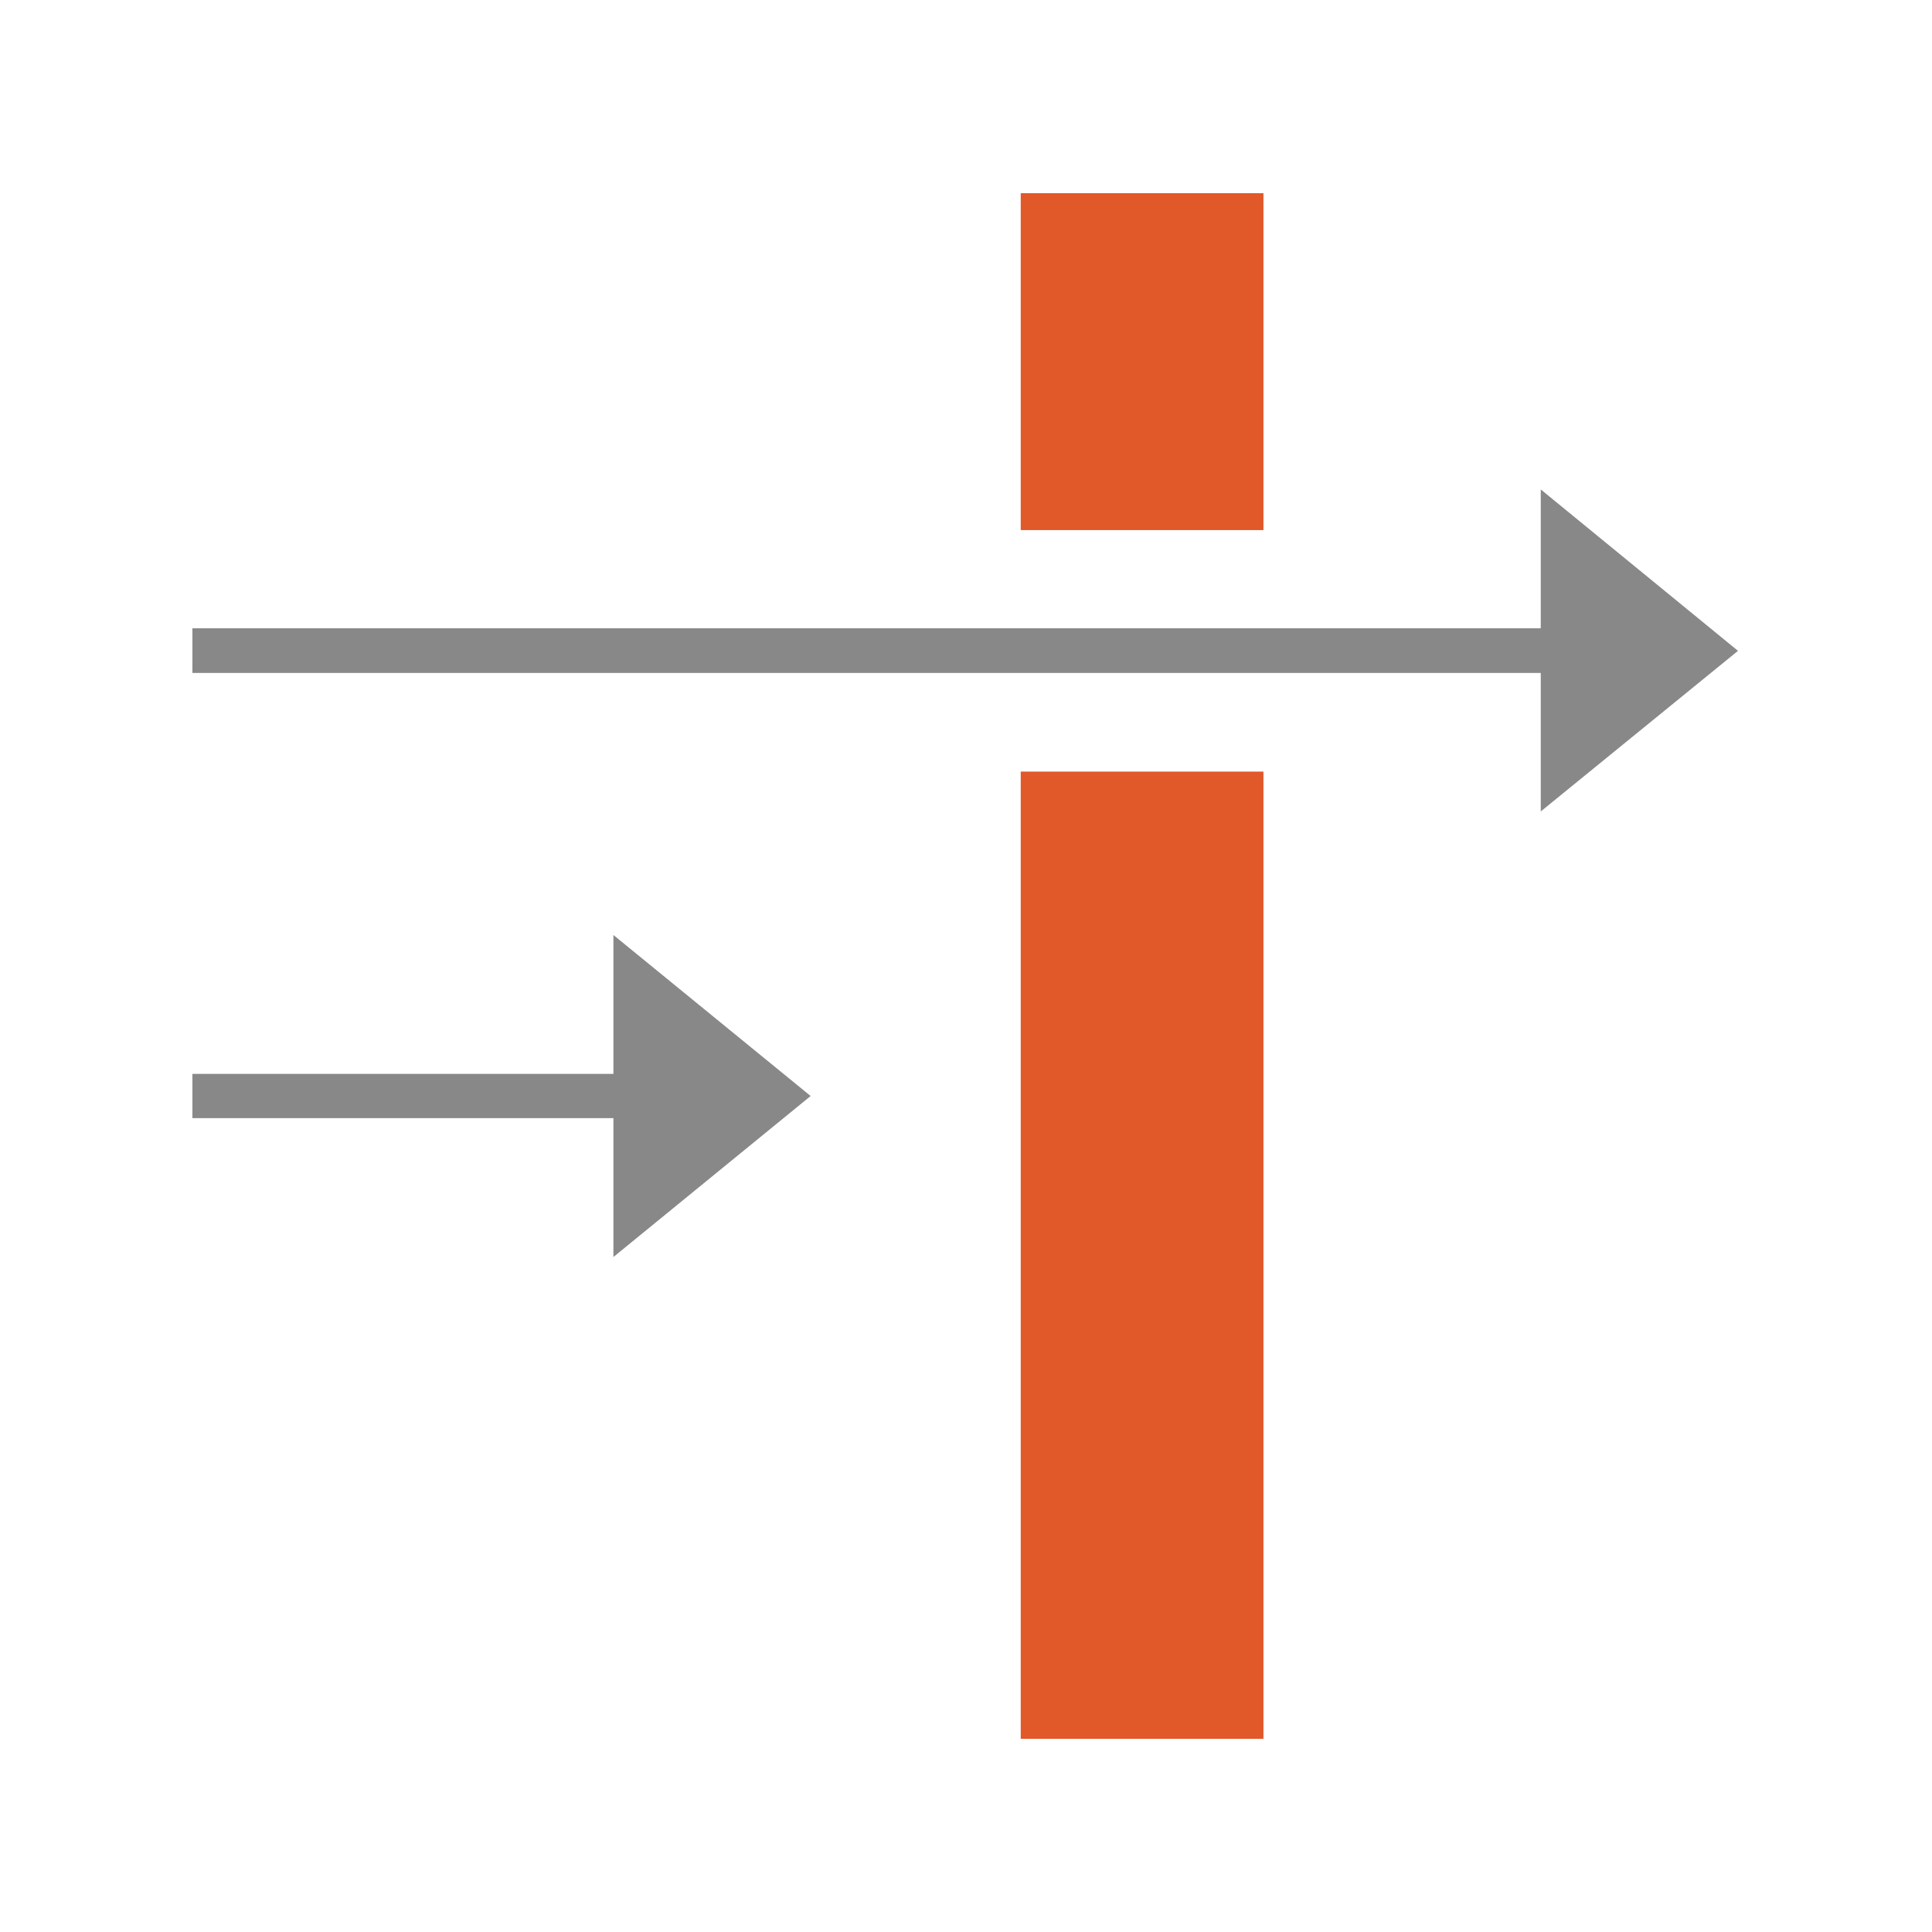
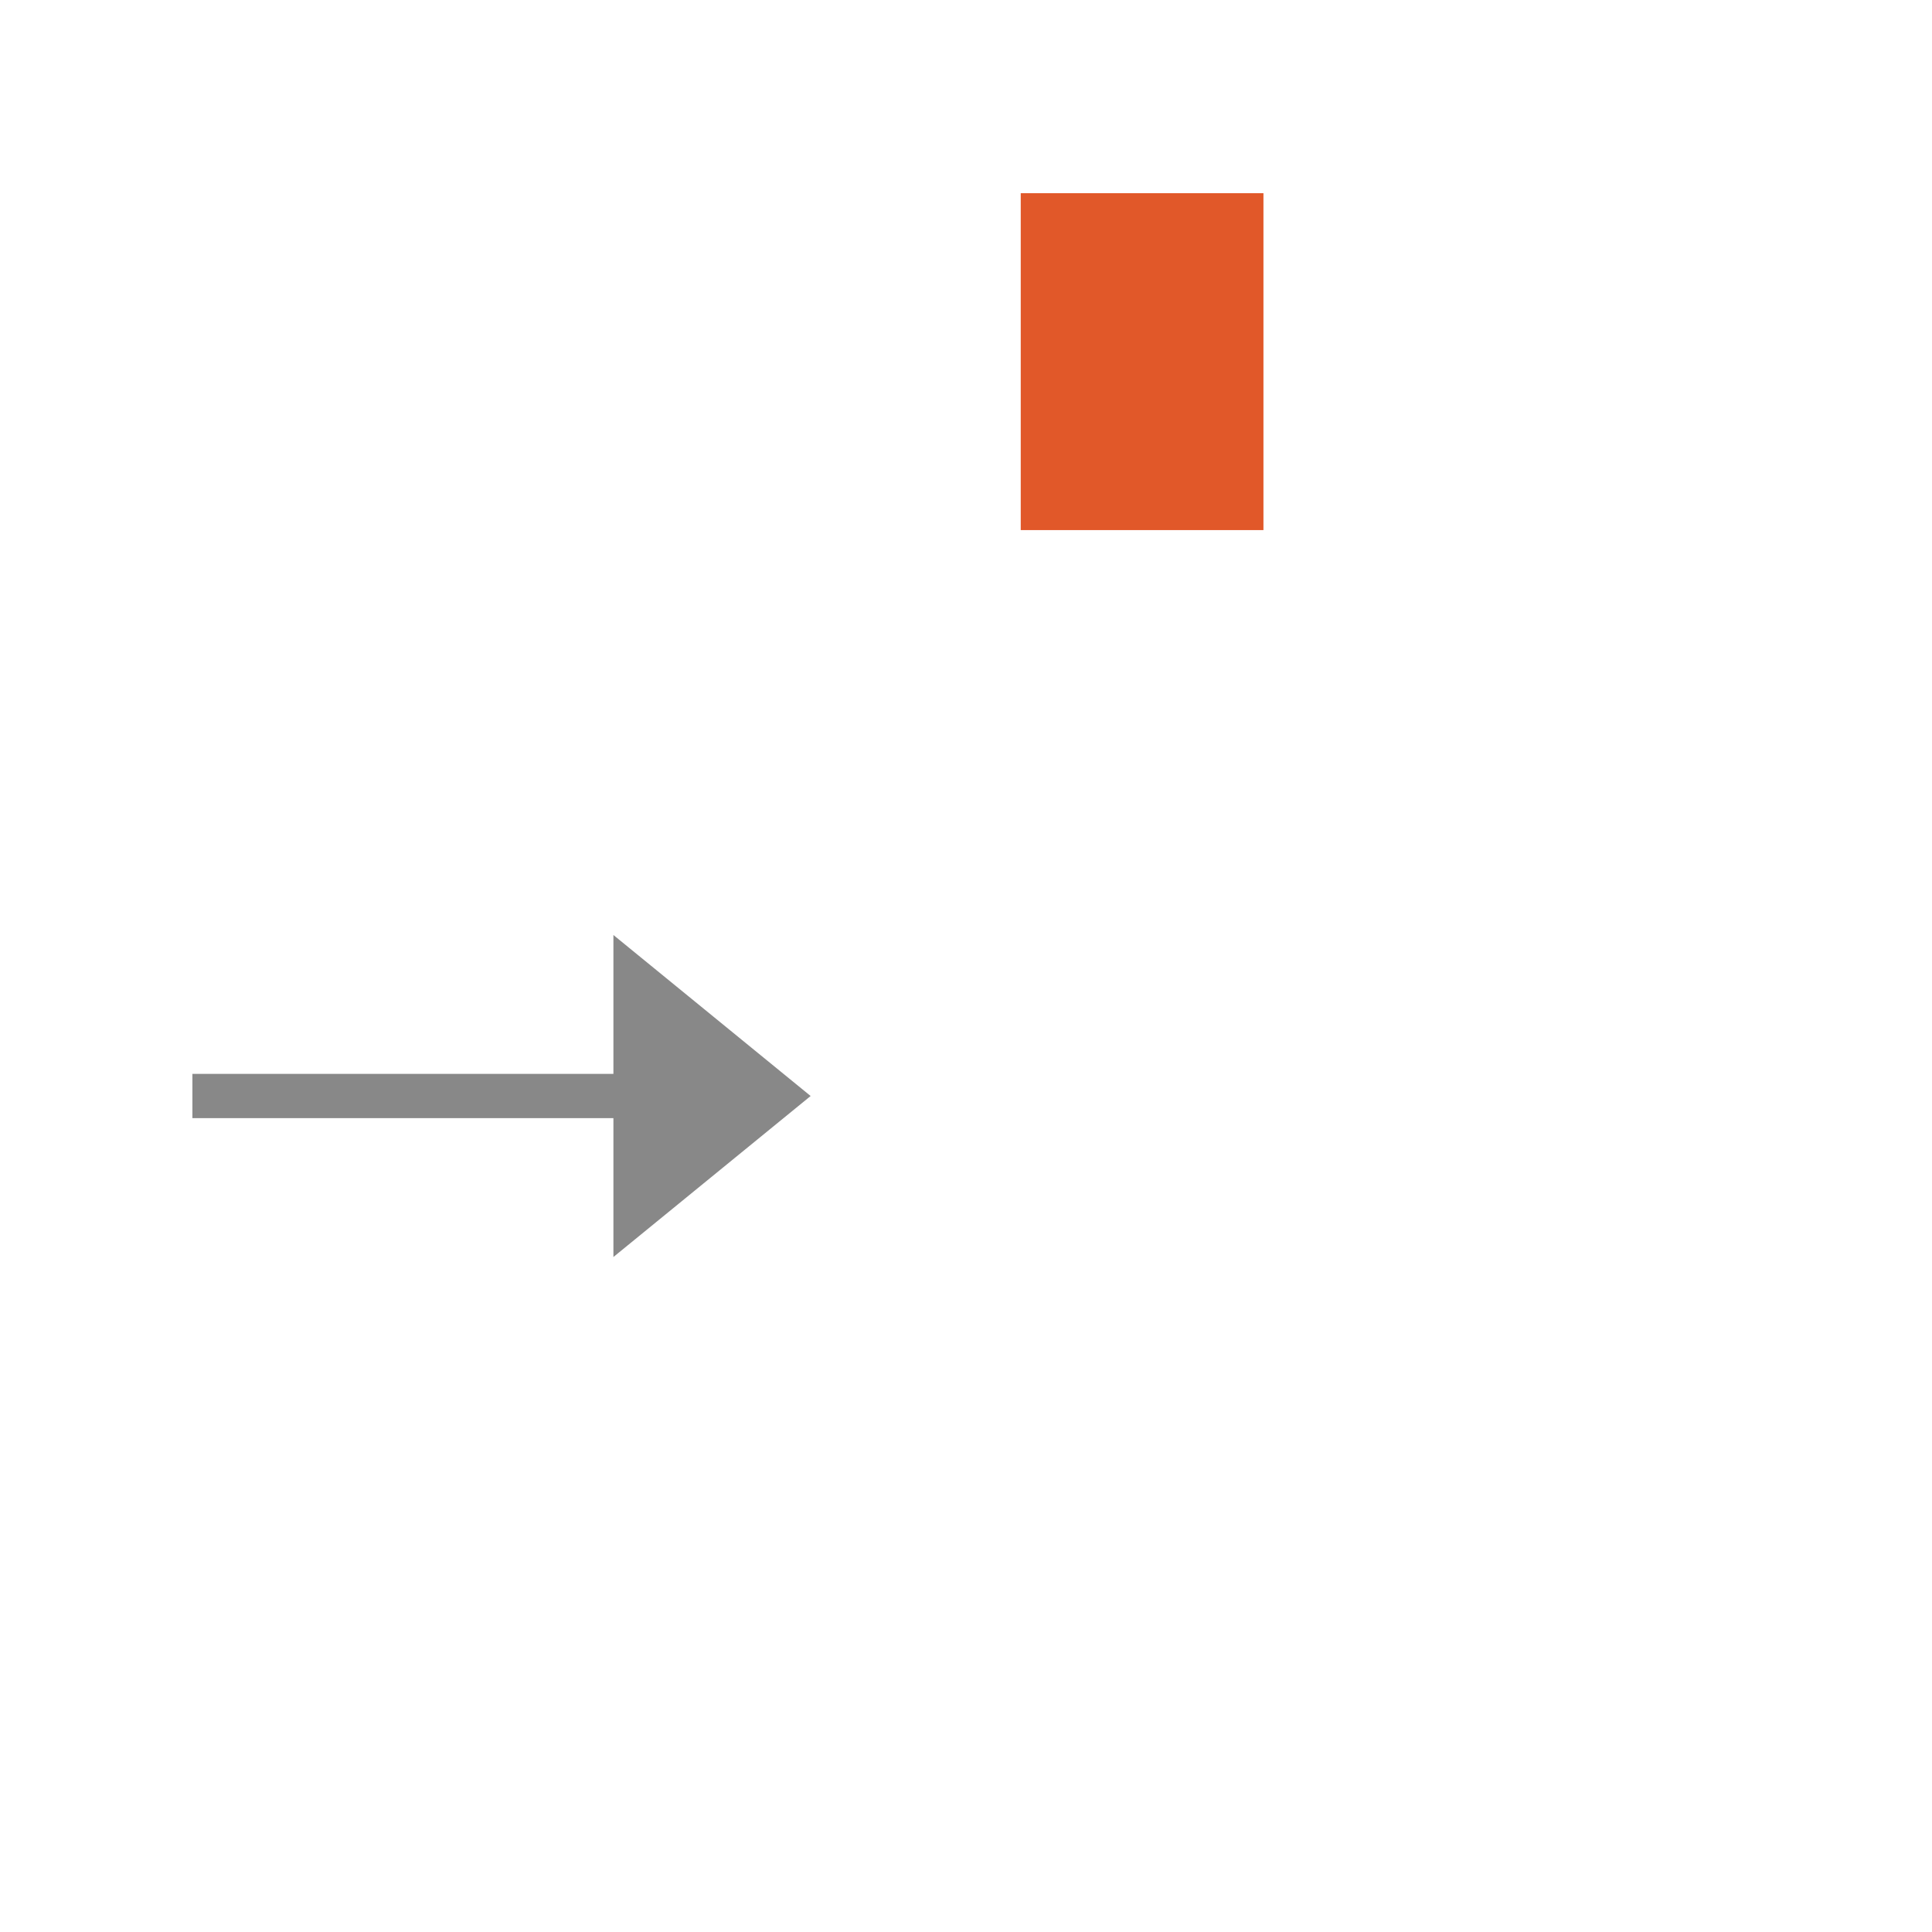
<svg xmlns="http://www.w3.org/2000/svg" viewBox="0 0 48 48">
  <defs>
    <style>.cls-1{fill:#e15829;}.cls-2{fill:#888;}.cls-3{fill:none;}</style>
  </defs>
  <g id="Layer_2" data-name="Layer 2">
    <g id="artwork">
      <rect class="cls-1" x="25.36" y="4.8" width="6.03" height="8.37" />
-       <rect class="cls-1" x="25.36" y="19.17" width="6.03" height="24.03" />
-       <polygon class="cls-2" points="43.18 16.17 38.28 12.16 38.28 15.61 4.78 15.61 4.78 16.72 38.28 16.72 38.28 20.16 43.18 16.17" />
      <polygon class="cls-2" points="15.24 26.68 4.78 26.68 4.78 27.78 15.24 27.78 15.24 31.23 20.14 27.23 15.24 23.23 15.24 26.68" />
      <rect class="cls-3" width="48" height="48" />
    </g>
  </g>
</svg>